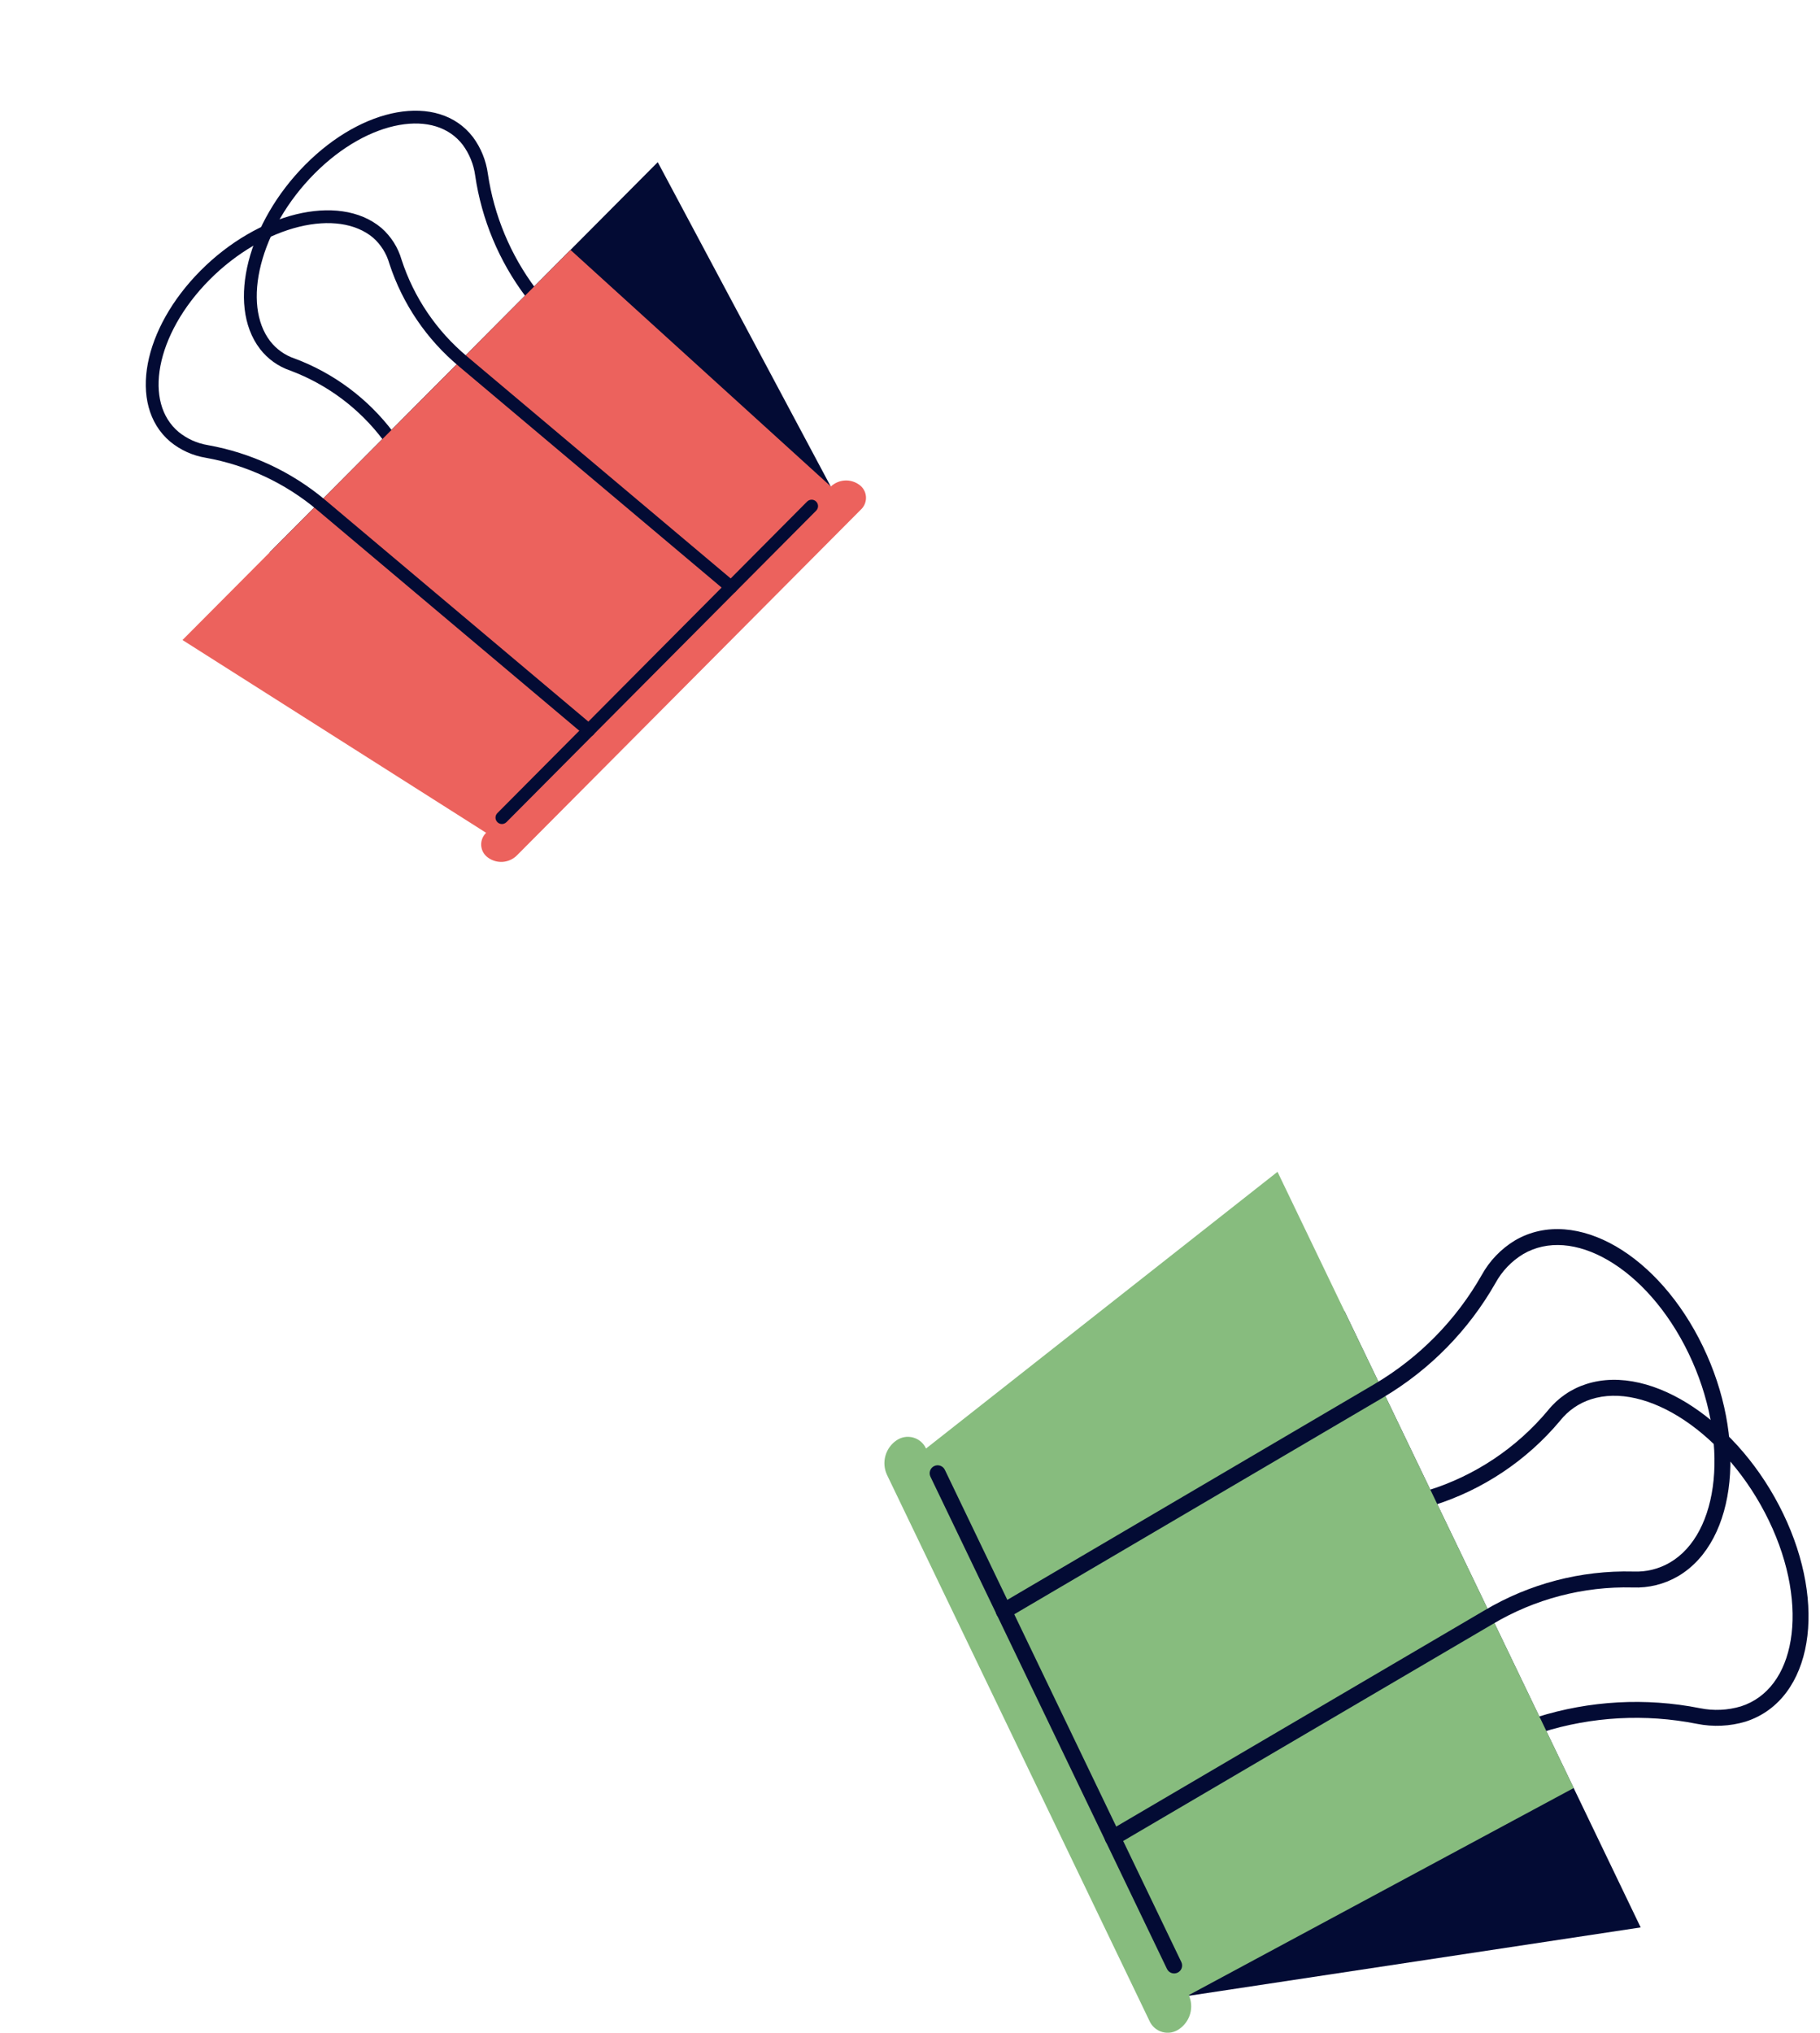
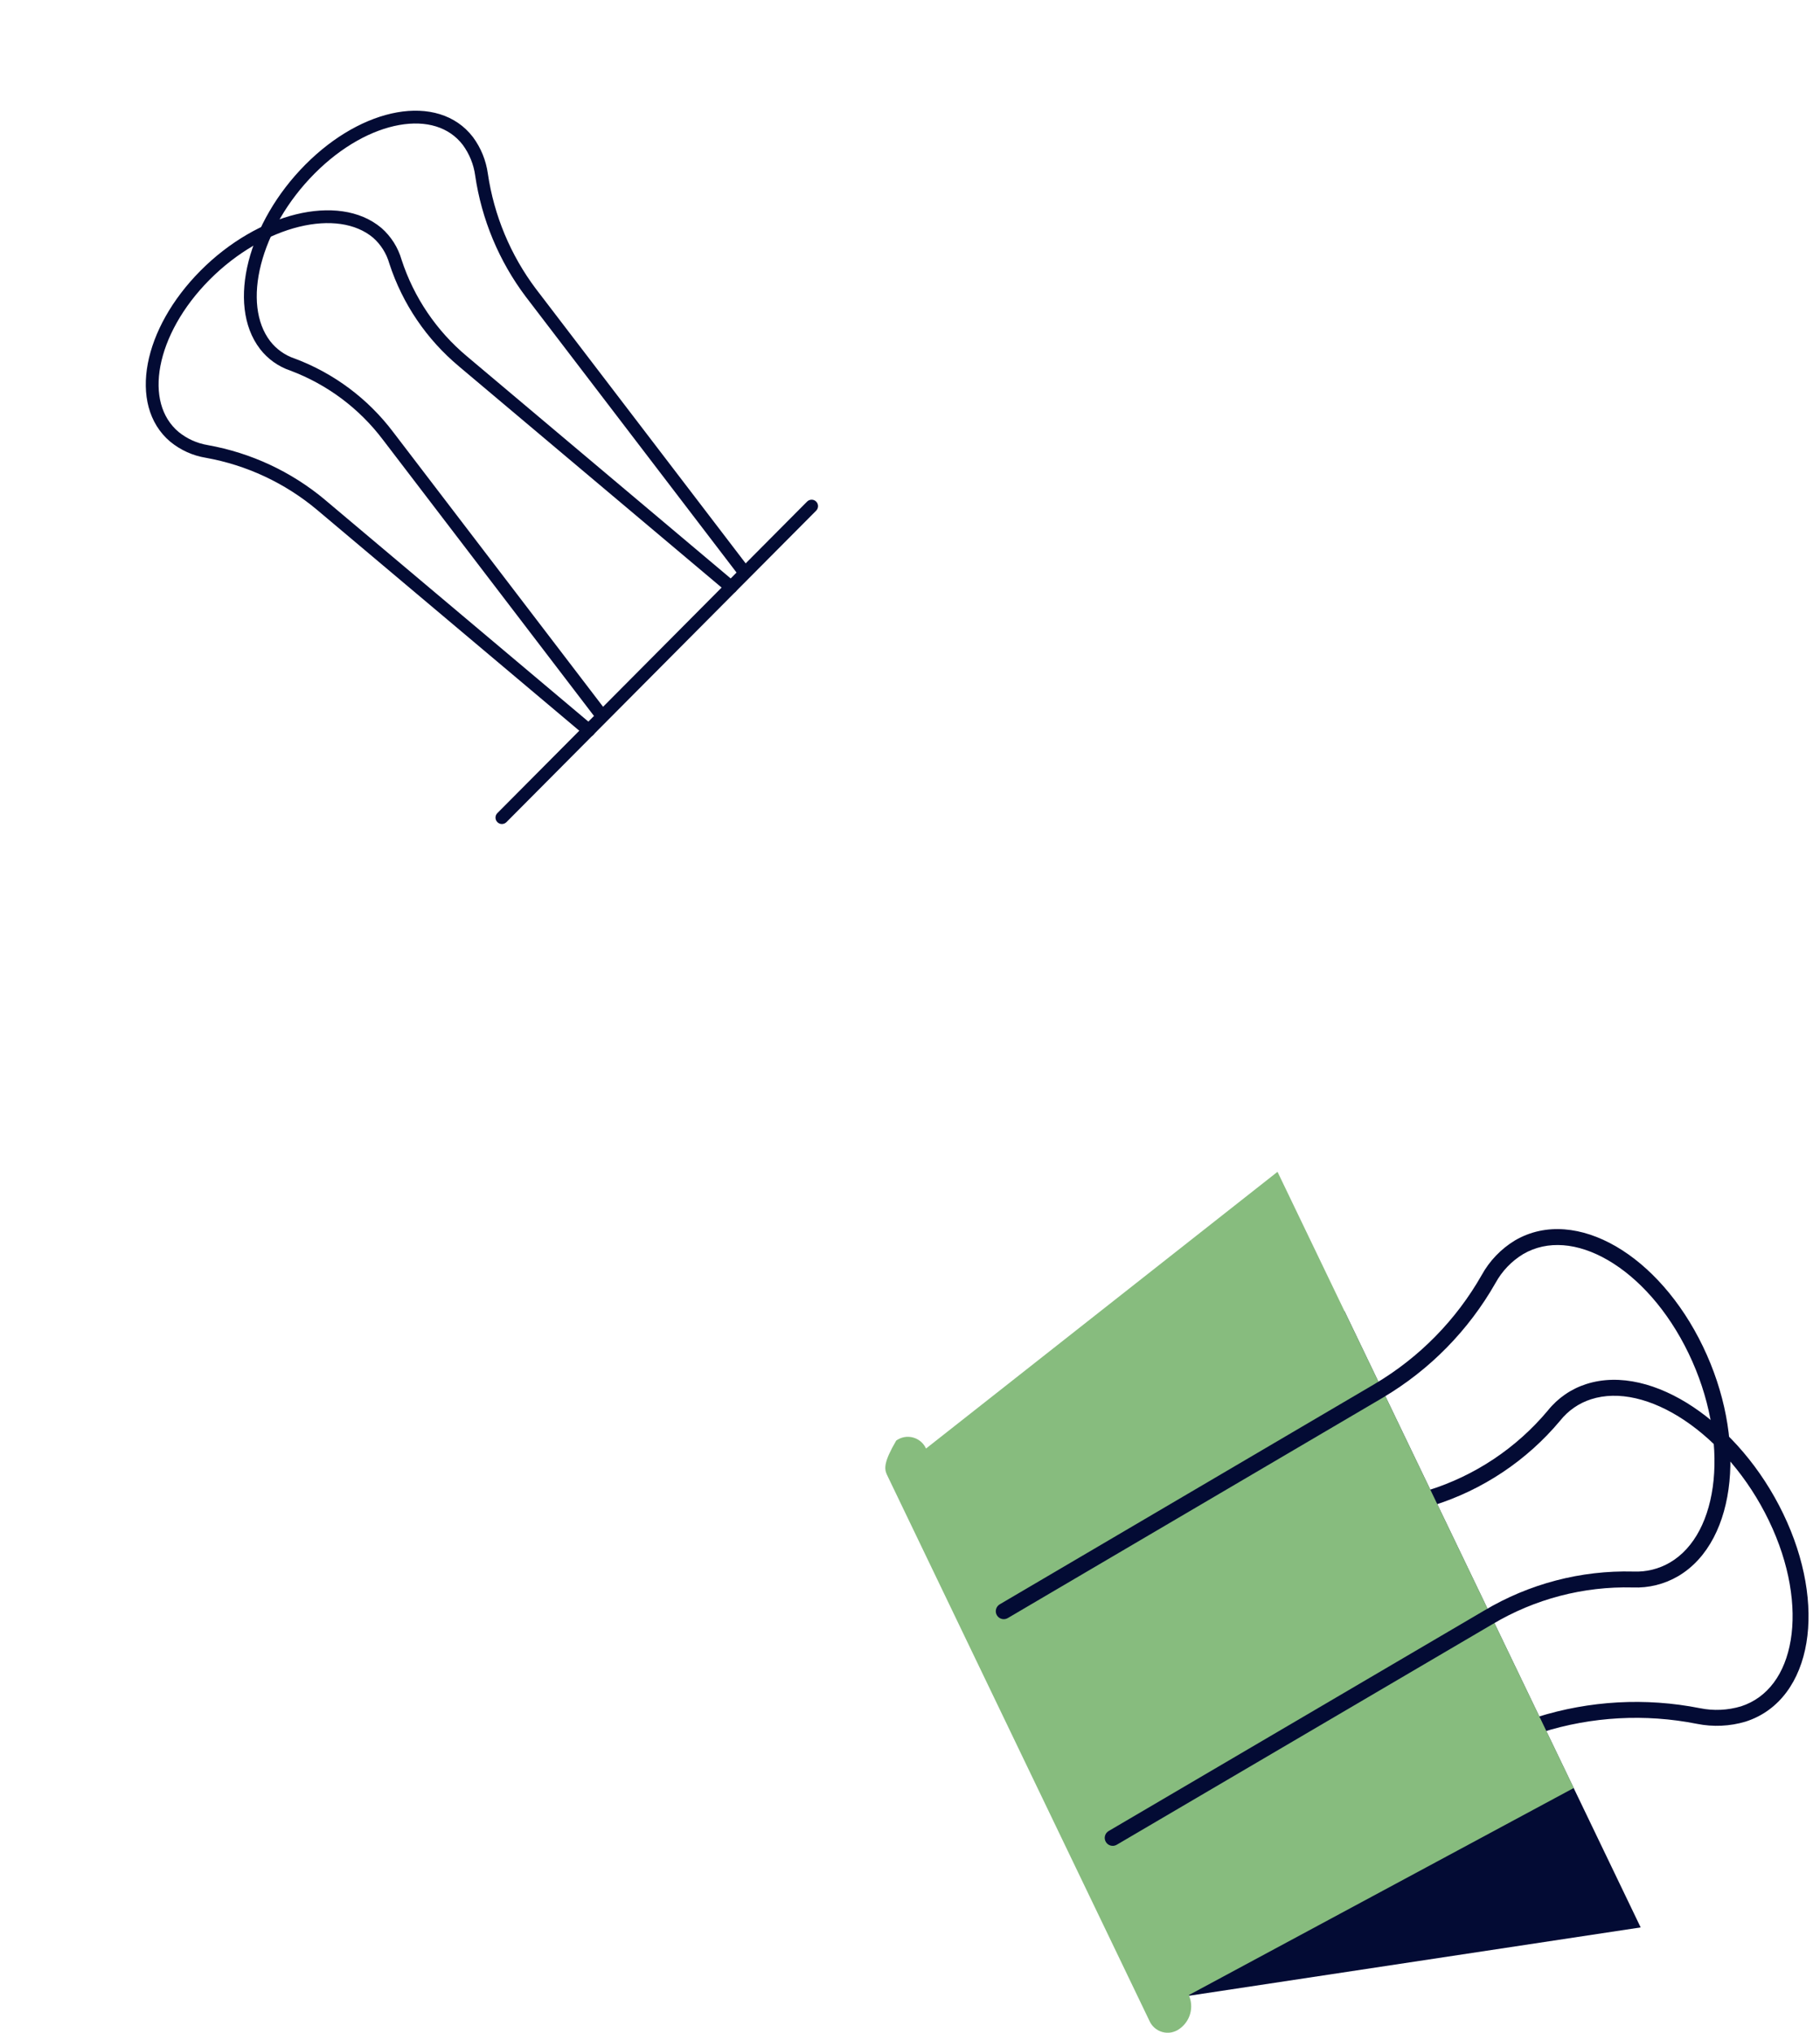
<svg xmlns="http://www.w3.org/2000/svg" width="60" height="67" viewBox="0 0 60 67" fill="none">
-   <path fill-rule="evenodd" clip-rule="evenodd" d="M16.044 27.438L27.387 16.035L21.684 5.345L8.891 18.203L16.044 27.438Z" fill="#030B34" />
  <path fill-rule="evenodd" clip-rule="evenodd" d="M13.164 4.12C12.272 4.278 11.265 4.82 10.368 5.723C9.471 6.625 8.863 7.705 8.605 8.714C8.345 9.729 8.444 10.639 8.905 11.242C9.111 11.509 9.392 11.709 9.712 11.817L9.719 11.819C11.01 12.303 12.136 13.145 12.966 14.246C12.966 14.246 12.966 14.246 12.966 14.246L20.02 23.477C20.091 23.569 20.074 23.702 19.981 23.773C19.888 23.844 19.756 23.826 19.685 23.733L12.63 14.502L12.629 14.501C11.848 13.464 10.789 12.672 9.574 12.216C9.176 12.082 8.827 11.833 8.57 11.5L8.57 11.499C8 10.755 7.918 9.693 8.195 8.61C8.474 7.521 9.122 6.376 10.068 5.425C11.013 4.474 12.095 3.881 13.09 3.704C14.086 3.527 15.017 3.767 15.593 4.52L15.595 4.523L15.595 4.523C15.856 4.876 16.023 5.29 16.083 5.724C16.286 7.103 16.831 8.409 17.668 9.522C17.668 9.522 17.668 9.522 17.669 9.523L24.723 18.753C24.794 18.846 24.776 18.978 24.683 19.049C24.59 19.12 24.458 19.102 24.387 19.009L17.332 9.778L17.331 9.777C16.45 8.606 15.878 7.234 15.665 5.785L15.665 5.783L15.665 5.783C15.615 5.418 15.474 5.072 15.256 4.775C14.803 4.185 14.053 3.962 13.164 4.12Z" fill="#030B34" />
-   <path fill-rule="evenodd" clip-rule="evenodd" d="M16.027 27.45C15.97 27.504 15.926 27.57 15.898 27.643C15.87 27.716 15.858 27.795 15.864 27.873C15.87 27.951 15.893 28.027 15.931 28.095C15.97 28.163 16.024 28.222 16.088 28.267C16.229 28.37 16.403 28.42 16.578 28.407C16.753 28.393 16.917 28.318 17.041 28.194L28.385 16.792C28.442 16.738 28.486 16.672 28.514 16.599C28.542 16.526 28.554 16.447 28.548 16.369C28.542 16.291 28.519 16.215 28.48 16.147C28.442 16.079 28.388 16.02 28.324 15.976C28.186 15.876 28.017 15.827 27.847 15.838C27.677 15.849 27.516 15.918 27.392 16.035L18.809 8.238L6.016 21.095L16.027 27.45Z" fill="#EC625D" />
  <path fill-rule="evenodd" clip-rule="evenodd" d="M26.906 16.532C26.989 16.614 26.989 16.748 26.907 16.831L16.696 27.098C16.614 27.18 16.48 27.181 16.398 27.099C16.315 27.016 16.314 26.883 16.397 26.8L26.608 16.532C26.69 16.45 26.824 16.449 26.906 16.532Z" fill="#030B34" />
  <path fill-rule="evenodd" clip-rule="evenodd" d="M9.859 7.475C8.873 7.717 7.81 8.315 6.911 9.218C6.012 10.122 5.462 11.146 5.288 12.061C5.114 12.975 5.318 13.755 5.884 14.234C6.163 14.462 6.497 14.613 6.853 14.671L6.856 14.672L6.856 14.672C8.275 14.926 9.603 15.545 10.709 16.469L10.709 16.47L19.547 23.911C19.636 23.986 19.648 24.119 19.573 24.208C19.497 24.298 19.364 24.309 19.275 24.234L10.438 16.793C10.438 16.793 10.438 16.793 10.438 16.793C9.388 15.917 8.129 15.329 6.783 15.088C6.354 15.018 5.951 14.835 5.615 14.56L5.612 14.558L5.612 14.558C4.893 13.95 4.681 12.995 4.873 11.982C5.065 10.969 5.665 9.872 6.612 8.92C7.559 7.968 8.69 7.327 9.758 7.065C10.822 6.804 11.858 6.912 12.572 7.512L12.576 7.515L12.576 7.515C12.893 7.794 13.123 8.157 13.239 8.562C13.645 9.806 14.393 10.91 15.398 11.748L15.399 11.749L24.236 19.19C24.325 19.265 24.337 19.398 24.262 19.488C24.187 19.577 24.053 19.588 23.964 19.513L15.127 12.073C15.127 12.073 15.127 12.072 15.127 12.072C14.061 11.182 13.267 10.01 12.836 8.689C12.835 8.687 12.834 8.684 12.834 8.682C12.74 8.354 12.555 8.06 12.299 7.834C11.726 7.354 10.848 7.233 9.859 7.475Z" fill="#030B34" />
  <path fill-rule="evenodd" clip-rule="evenodd" d="M30.539 47.77L39.203 65.78L54.088 63.528L44.322 43.213L30.539 47.77Z" fill="#030B34" />
  <path fill-rule="evenodd" clip-rule="evenodd" d="M55.536 46.816C54.454 46.092 53.347 45.831 52.452 46.12C52.052 46.248 51.699 46.492 51.437 46.821L51.433 46.826C50.333 48.141 48.878 49.111 47.242 49.622C47.242 49.623 47.241 49.623 47.241 49.623L33.508 54.069C33.37 54.114 33.222 54.038 33.177 53.9C33.132 53.762 33.208 53.614 33.346 53.57L47.084 49.121C48.624 48.641 49.993 47.728 51.028 46.491C51.354 46.083 51.793 45.78 52.291 45.62C53.396 45.263 54.673 45.606 55.828 46.38C56.988 47.157 58.063 48.39 58.788 49.894C59.512 51.396 59.758 52.911 59.552 54.149C59.345 55.39 58.675 56.38 57.555 56.742L57.55 56.744C57.029 56.9 56.477 56.925 55.943 56.818C54.24 56.48 52.479 56.577 50.823 57.099C50.823 57.099 50.823 57.099 50.822 57.099L37.104 61.546C36.966 61.591 36.818 61.515 36.774 61.377C36.729 61.239 36.804 61.091 36.942 61.047L50.662 56.599L50.664 56.599C52.405 56.05 54.255 55.948 56.045 56.303L56.046 56.303C56.495 56.394 56.958 56.372 57.397 56.241C58.276 55.956 58.849 55.17 59.034 54.063C59.219 52.953 59.003 51.548 58.315 50.121C57.627 48.695 56.612 47.537 55.536 46.816Z" fill="#030B34" />
-   <path fill-rule="evenodd" clip-rule="evenodd" d="M30.528 47.744C30.488 47.655 30.429 47.577 30.355 47.514C30.28 47.451 30.193 47.405 30.099 47.38C30.005 47.355 29.907 47.351 29.811 47.368C29.715 47.386 29.625 47.425 29.546 47.481C29.372 47.602 29.246 47.781 29.189 47.985C29.133 48.189 29.149 48.407 29.236 48.6L37.895 66.61C37.934 66.699 37.993 66.778 38.067 66.841C38.141 66.905 38.228 66.951 38.322 66.977C38.416 67.002 38.514 67.007 38.61 66.99C38.706 66.972 38.797 66.934 38.876 66.877C39.051 66.757 39.179 66.579 39.236 66.375C39.294 66.171 39.278 65.953 39.191 65.759L51.882 58.933L42.116 38.623L30.528 47.744Z" fill="#87BC7E" />
-   <path fill-rule="evenodd" clip-rule="evenodd" d="M30.797 48.322C30.928 48.259 31.085 48.314 31.148 48.444L38.945 64.669C39.008 64.8 38.953 64.957 38.822 65.019C38.691 65.082 38.535 65.027 38.472 64.897L30.674 48.672C30.612 48.541 30.667 48.384 30.797 48.322Z" fill="#030B34" />
+   <path fill-rule="evenodd" clip-rule="evenodd" d="M30.528 47.744C30.488 47.655 30.429 47.577 30.355 47.514C30.28 47.451 30.193 47.405 30.099 47.38C30.005 47.355 29.907 47.351 29.811 47.368C29.715 47.386 29.625 47.425 29.546 47.481C29.133 48.189 29.149 48.407 29.236 48.6L37.895 66.61C37.934 66.699 37.993 66.778 38.067 66.841C38.141 66.905 38.228 66.951 38.322 66.977C38.416 67.002 38.514 67.007 38.61 66.99C38.706 66.972 38.797 66.934 38.876 66.877C39.051 66.757 39.179 66.579 39.236 66.375C39.294 66.171 39.278 65.953 39.191 65.759L51.882 58.933L42.116 38.623L30.528 47.744Z" fill="#87BC7E" />
  <path fill-rule="evenodd" clip-rule="evenodd" d="M50.216 41.334C49.834 41.565 49.519 41.893 49.304 42.285L49.302 42.288L49.302 42.288C48.416 43.845 47.141 45.145 45.601 46.059L45.6 46.06L33.224 53.332C33.099 53.405 32.938 53.364 32.864 53.239C32.791 53.114 32.833 52.953 32.958 52.879L45.333 45.608C45.333 45.608 45.333 45.607 45.333 45.607C46.794 44.74 48.004 43.507 48.845 42.03C49.105 41.557 49.485 41.162 49.946 40.883L49.95 40.881L49.95 40.881C50.959 40.294 52.166 40.439 53.273 41.081C54.38 41.724 55.417 42.877 56.141 44.38C56.866 45.884 57.149 47.475 57.014 48.836C56.88 50.192 56.323 51.362 55.324 51.951L55.324 51.951C54.871 52.216 54.351 52.345 53.827 52.323C52.2 52.282 50.595 52.702 49.198 53.536L49.196 53.537L36.815 60.804C36.69 60.877 36.529 60.835 36.456 60.71C36.382 60.585 36.424 60.424 36.549 60.351L48.929 53.085C48.929 53.085 48.929 53.084 48.93 53.084C50.413 52.2 52.116 51.754 53.843 51.798L53.848 51.798L53.848 51.798C54.272 51.817 54.692 51.713 55.058 51.498C55.86 51.026 56.366 50.046 56.492 48.785C56.616 47.529 56.356 46.034 55.668 44.608C54.981 43.181 54.009 42.116 53.009 41.535C52.01 40.955 51.012 40.871 50.216 41.334Z" fill="#030B34" />
</svg>